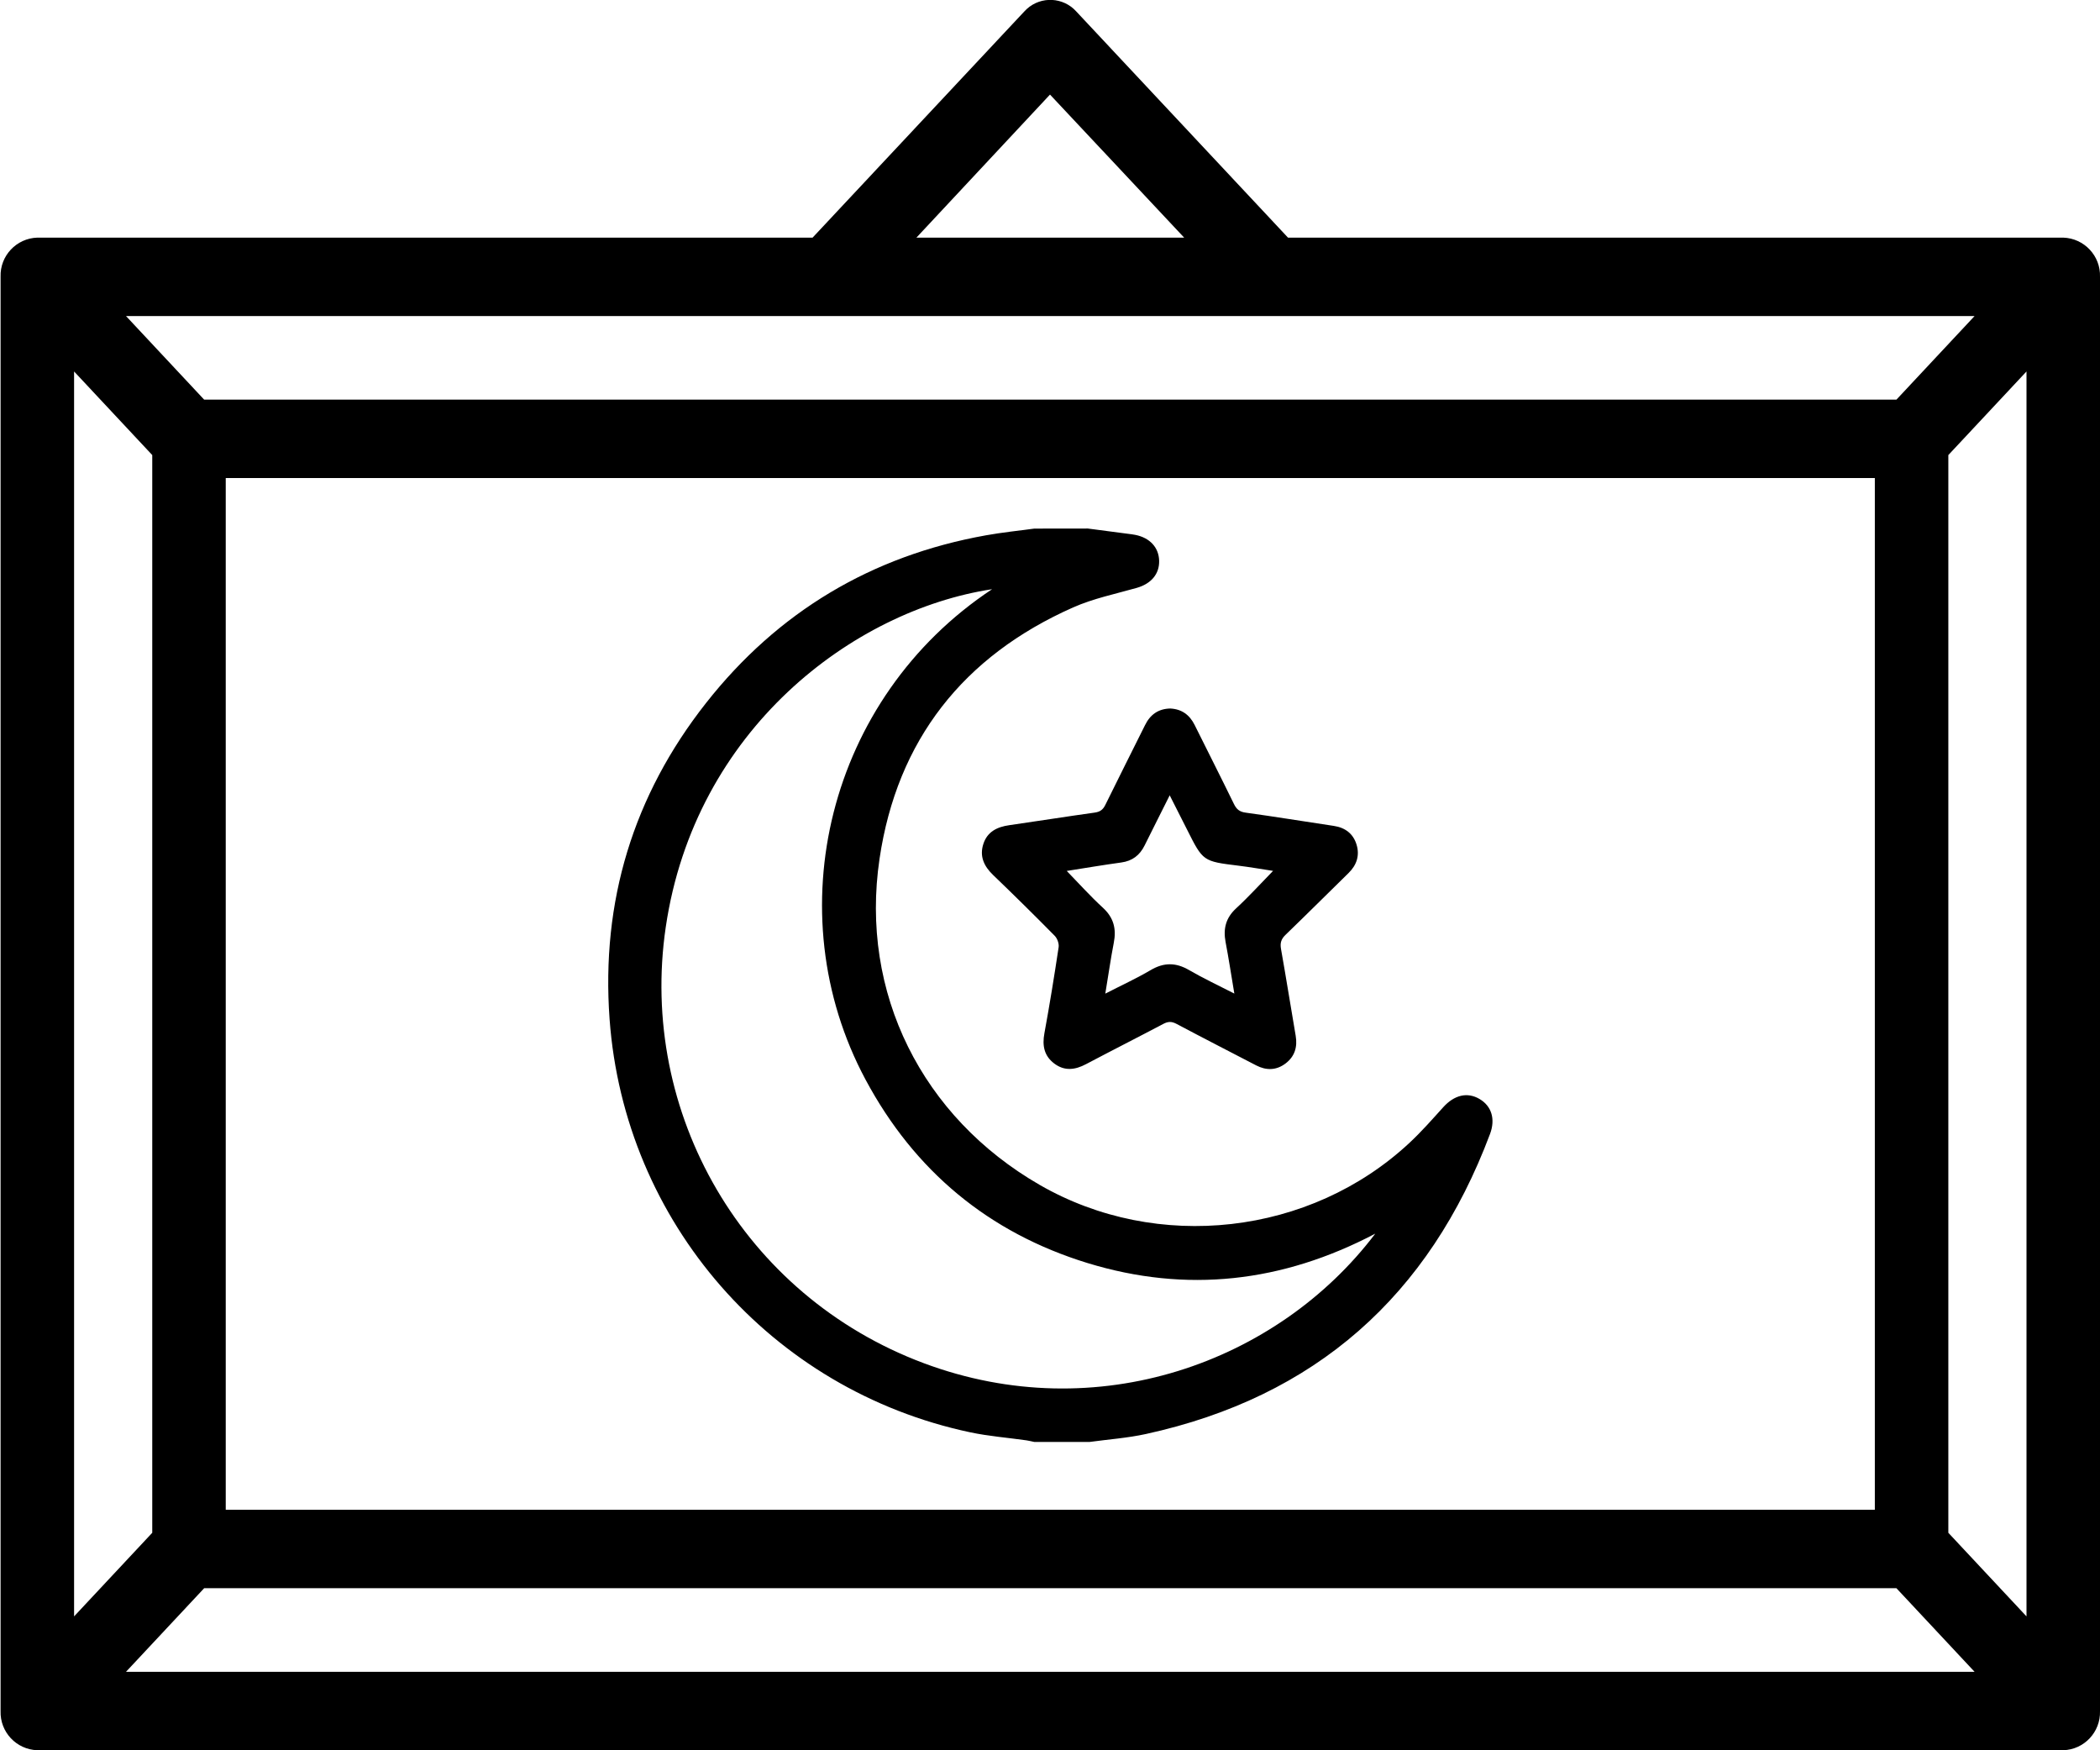
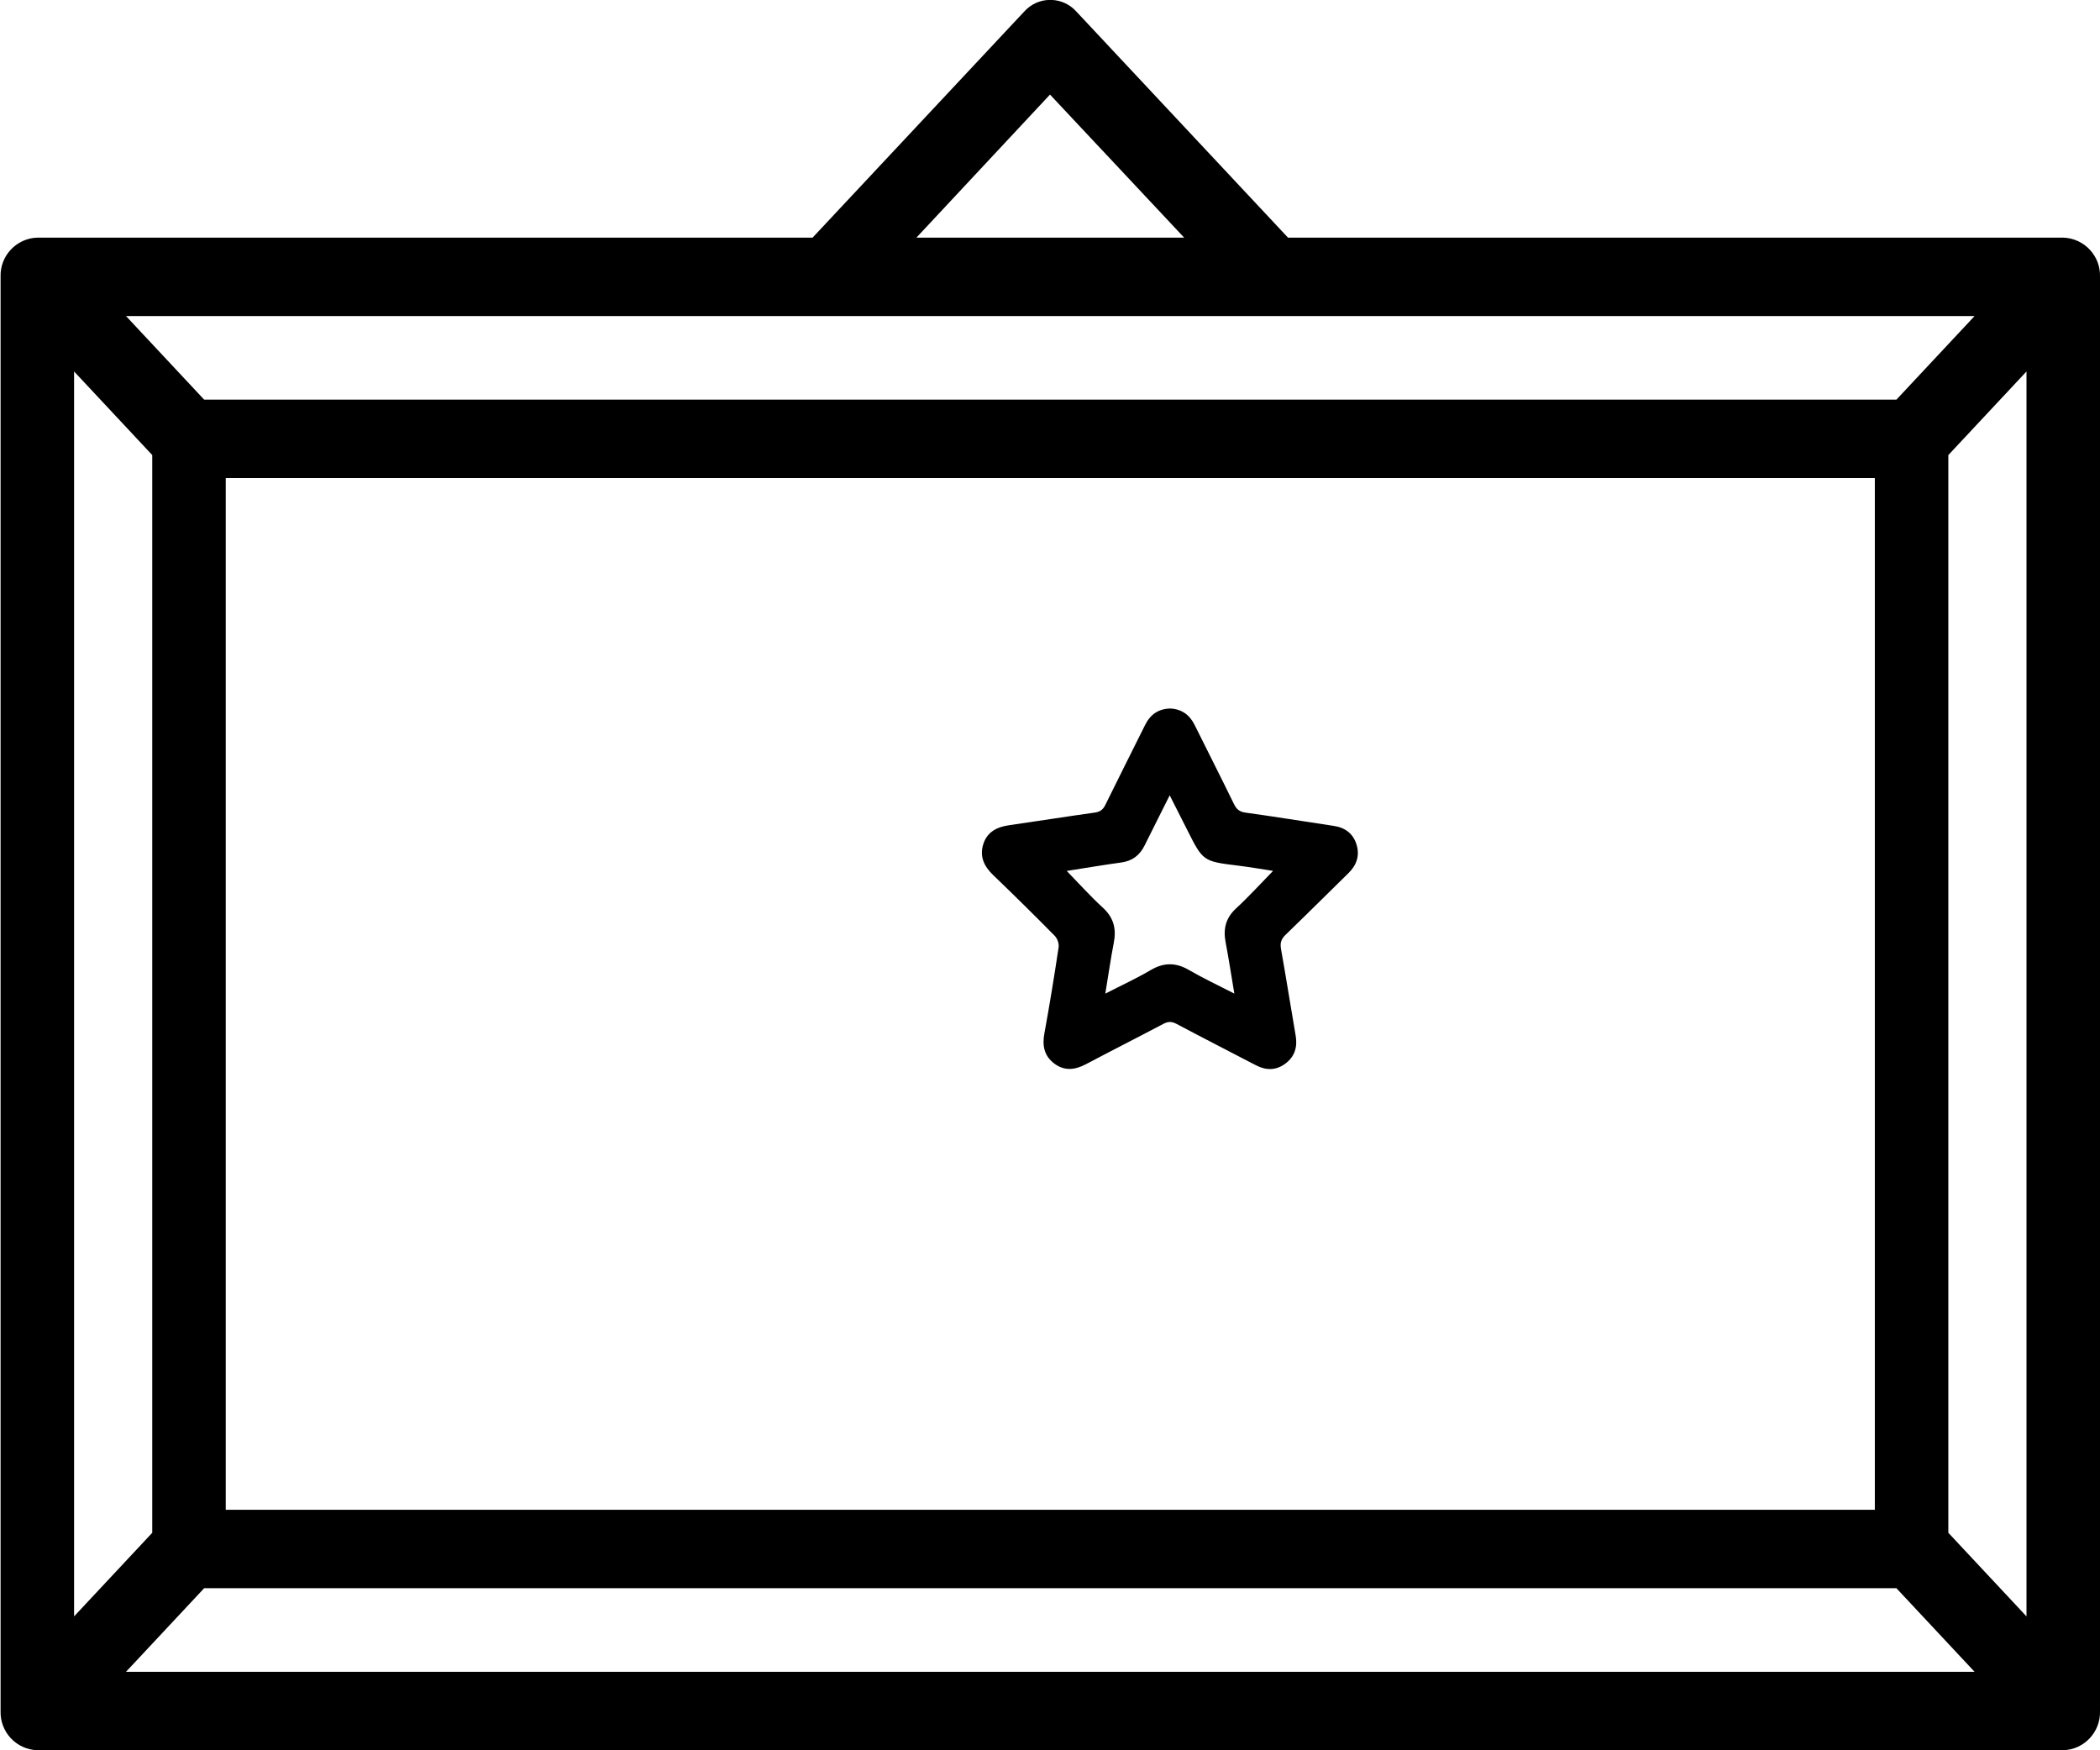
<svg xmlns="http://www.w3.org/2000/svg" version="1.1" id="Layer_1" x="0px" y="0px" width="36px" height="30px" viewBox="0 0 36 30" xml:space="preserve">
  <path id="decor-category-art" d="M35.37,4.073H22.08l-3.63-3.877c-0.222-0.246-0.602-0.265-0.847-0.043 c-0.015,0.013-0.029,0.028-0.043,0.043l-3.63,3.877H0.64C0.281,4.084-0.002,4.385,0.01,4.744c0,0,0,0,0,0.001v24.582 c-0.012,0.359,0.27,0.66,0.629,0.672c0,0,0,0,0.001,0h34.73c0.359-0.011,0.641-0.312,0.63-0.671c0,0,0,0,0-0.001V4.745 C36.012,4.386,35.73,4.085,35.37,4.073C35.37,4.073,35.37,4.073,35.37,4.073z M32.51,6.85H3.5L2.16,5.417h31.69L32.51,6.85z M32.14,8.194v17.684H3.87V8.194L32.14,8.194L32.14,8.194z M2.61,7.8v18.472l-1.34,1.433V6.367L2.61,7.8z M3.5,27.222h29.01 l1.34,1.433H2.16L3.5,27.222z M33.4,26.272V7.8l1.34-1.433v21.338L33.4,26.272z M18,1.621l2.3,2.452h-4.59L18,1.621z" />
  <g>
-     <path d="M18.648,9.059c0.231,0.03,0.463,0.06,0.694,0.091c0.04,0.005,0.081,0.01,0.121,0.018c0.25,0.05,0.402,0.216,0.408,0.443 c0.006,0.229-0.139,0.395-0.383,0.465c-0.366,0.104-0.746,0.182-1.091,0.335c-1.881,0.833-3.018,2.274-3.319,4.307 c-0.342,2.305,0.732,4.431,2.745,5.591c2.016,1.162,4.638,0.866,6.34-0.721c0.204-0.19,0.39-0.402,0.577-0.609 c0.19-0.211,0.414-0.266,0.624-0.142c0.204,0.12,0.276,0.342,0.179,0.6c-1.042,2.774-2.994,4.507-5.899,5.142 c-0.316,0.069-0.643,0.092-0.965,0.136c-0.316,0-0.632,0-0.948,0c-0.044-0.009-0.088-0.02-0.132-0.027 c-0.322-0.046-0.649-0.071-0.966-0.138c-3.413-0.723-5.93-3.602-6.183-7.083c-0.147-2.015,0.404-3.831,1.654-5.418 c1.231-1.563,2.837-2.523,4.799-2.874c0.274-0.049,0.553-0.078,0.829-0.115C18.036,9.059,18.342,9.059,18.648,9.059z M17.007,10.099c-2.383,0.364-5.095,2.405-5.594,5.791c-0.469,3.182,1.321,6.315,4.423,7.475c2.97,1.111,6.067-0.012,7.74-2.22 c-1.595,0.838-3.238,1.023-4.932,0.504c-1.696-0.52-2.97-1.582-3.807-3.146C13.304,15.64,14.189,11.965,17.007,10.099z" />
    <path d="M20.063,12.144c0.195,0.01,0.33,0.108,0.417,0.283c0.224,0.451,0.452,0.9,0.673,1.353c0.044,0.09,0.095,0.135,0.202,0.149 c0.504,0.069,1.006,0.152,1.51,0.227c0.195,0.029,0.333,0.133,0.39,0.32c0.057,0.185,0.004,0.35-0.137,0.488 c-0.361,0.353-0.717,0.709-1.08,1.059c-0.075,0.072-0.096,0.14-0.078,0.241c0.088,0.496,0.167,0.994,0.252,1.49 c0.033,0.193-0.018,0.356-0.174,0.474c-0.157,0.119-0.329,0.123-0.503,0.033c-0.456-0.237-0.913-0.471-1.367-0.712 c-0.082-0.043-0.142-0.043-0.224,0c-0.441,0.233-0.886,0.458-1.327,0.691c-0.187,0.099-0.368,0.122-0.544-0.011 c-0.174-0.131-0.208-0.308-0.169-0.518c0.09-0.491,0.17-0.983,0.244-1.476c0.009-0.062-0.023-0.151-0.068-0.196 c-0.347-0.352-0.699-0.699-1.055-1.041c-0.157-0.151-0.237-0.321-0.167-0.534c0.068-0.209,0.237-0.291,0.443-0.32 c0.489-0.07,0.976-0.148,1.465-0.216c0.093-0.013,0.142-0.05,0.182-0.131c0.224-0.457,0.454-0.911,0.68-1.366 C19.717,12.249,19.856,12.148,20.063,12.144z M18.948,17.031c0.276-0.142,0.534-0.26,0.777-0.403 c0.227-0.134,0.432-0.133,0.659-0.001c0.244,0.142,0.501,0.262,0.776,0.403c-0.053-0.314-0.096-0.6-0.15-0.883 c-0.043-0.228,0.003-0.414,0.181-0.578c0.216-0.199,0.414-0.418,0.633-0.642c-0.204-0.031-0.397-0.065-0.592-0.089 c-0.61-0.075-0.609-0.074-0.882-0.618c-0.094-0.188-0.19-0.375-0.298-0.588c-0.153,0.307-0.293,0.582-0.43,0.859 c-0.083,0.168-0.21,0.266-0.399,0.292c-0.31,0.043-0.62,0.095-0.936,0.145c0.212,0.218,0.405,0.434,0.618,0.629 c0.187,0.171,0.236,0.364,0.188,0.605C19.039,16.44,19,16.722,18.948,17.031z" />
  </g>
</svg>